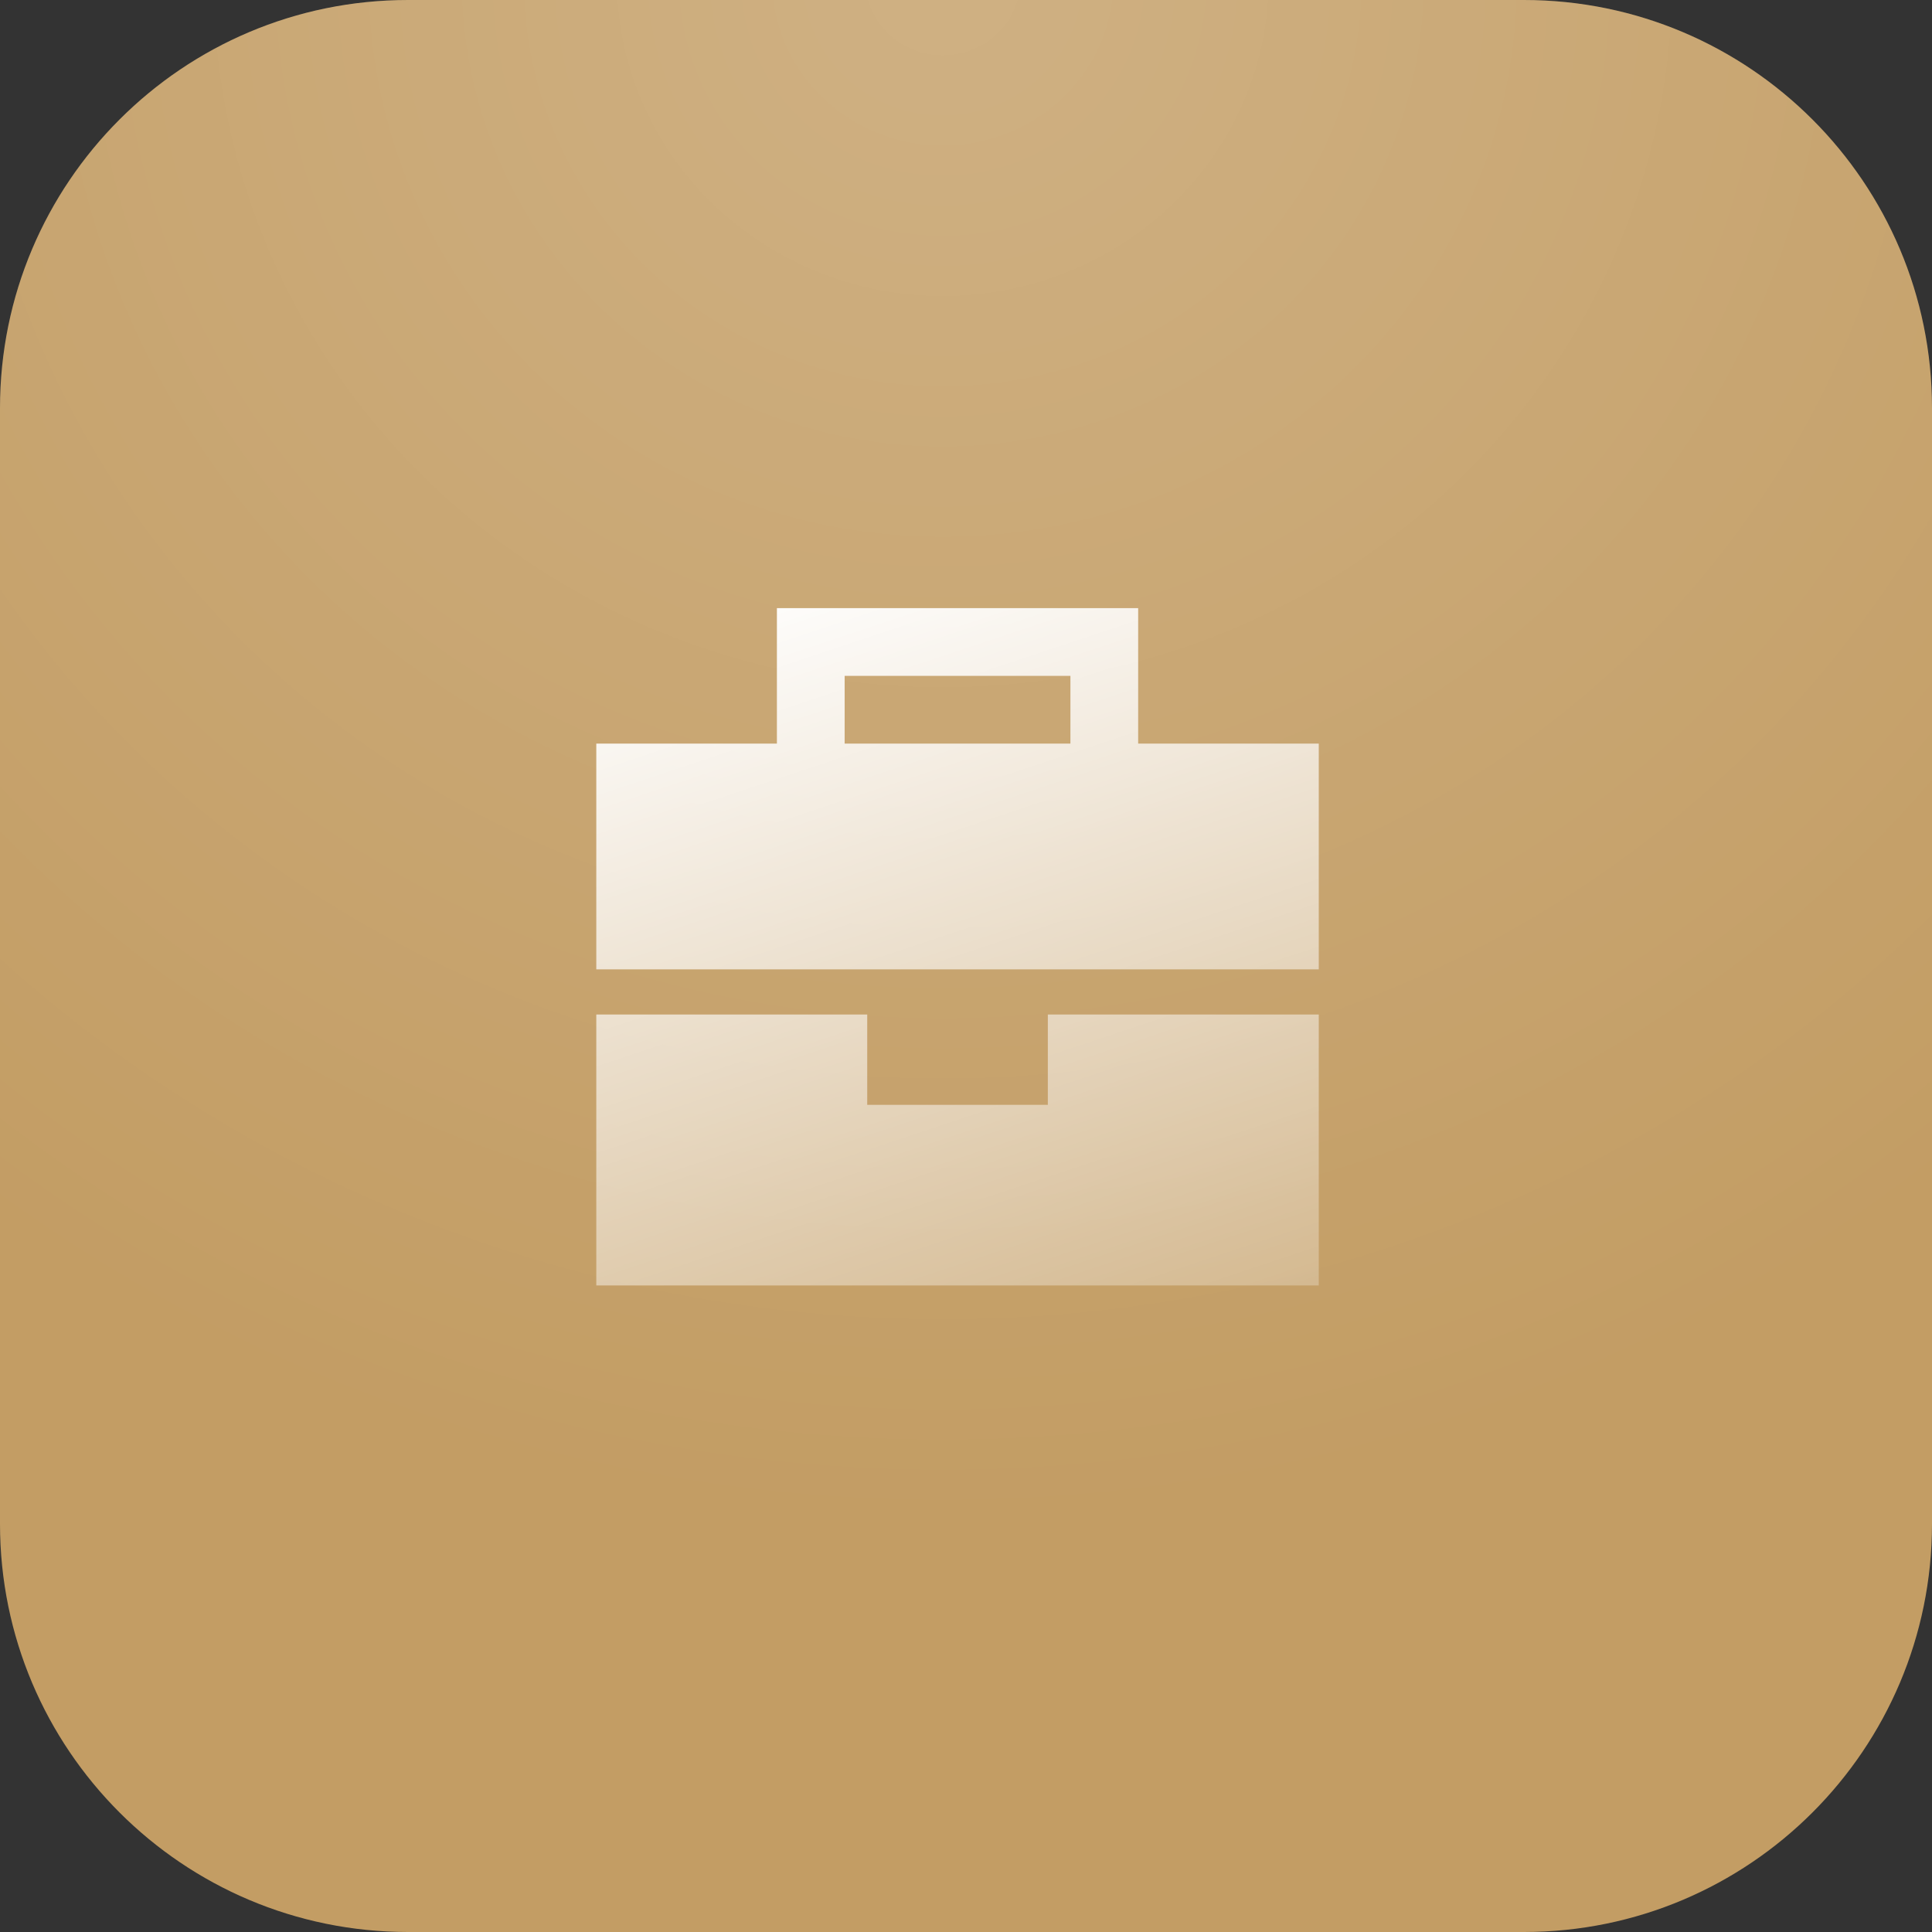
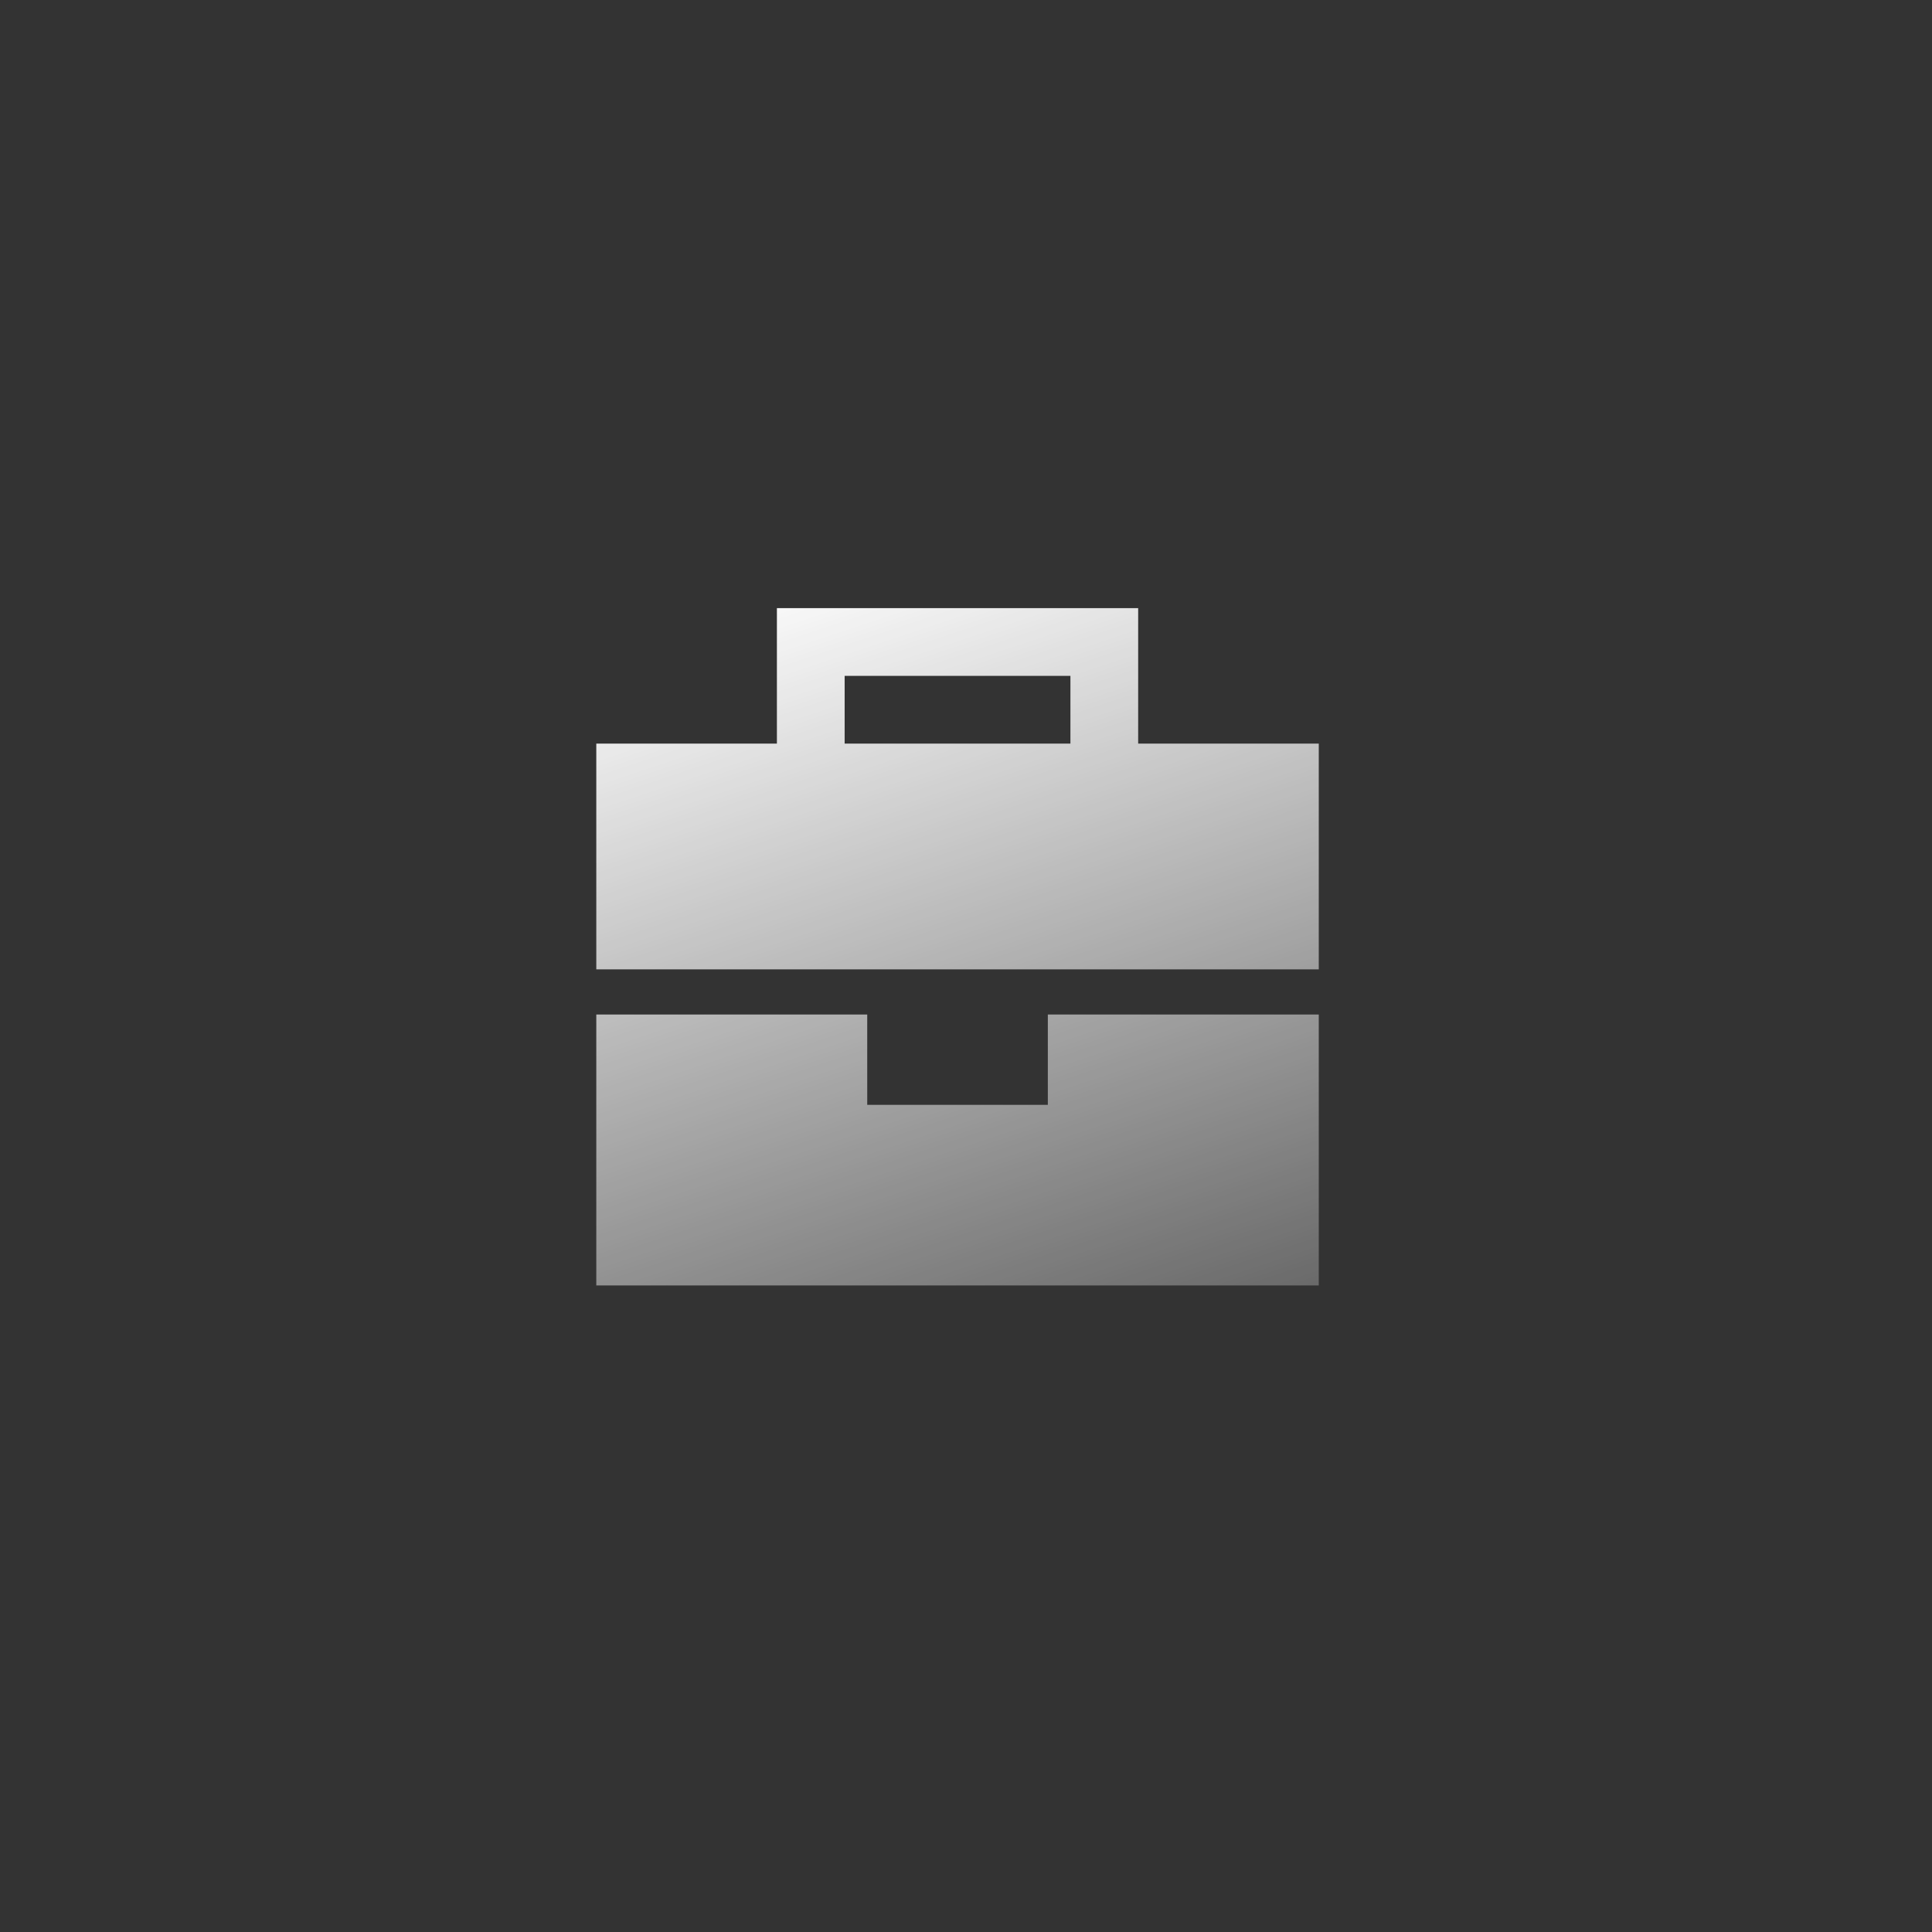
<svg xmlns="http://www.w3.org/2000/svg" width="81" height="81" viewBox="0 0 81 81" fill="none">
  <rect x="0" y="0" width="81" height="81" fill="#333333" stroke="none" />
-   <path d="M0 17.109C0 7.66 7.66 0 17.109 0H63.891C73.34 0 81 7.66 81 17.109V63.891C81 73.34 73.34 81 63.891 81H17.109C7.66 81 0 73.34 0 63.891V17.109Z" fill="#C39D64" />
-   <path d="M0 17.109C0 7.66 7.66 0 17.109 0H63.891C73.34 0 81 7.66 81 17.109V63.891C81 73.34 73.34 81 63.891 81H17.109C7.66 81 0 73.34 0 63.891V17.109Z" fill="url(#paint0_radial_131_1652)" fill-opacity="0.2" />
  <path d="M32.572 25.496H33.992H46.298H47.718V26.916V31.176H55.29V40.641H43.931H36.359H25V31.176H32.572V26.916V25.496ZM25 42.534H36.359V46.321H43.931V42.534H55.29V53.893H25V42.534ZM44.878 28.336H35.412V31.176H44.878V28.336Z" fill="url(#paint1_linear_131_1652)" />
  <defs>
    <radialGradient id="paint0_radial_131_1652" cx="0" cy="0" r="1" gradientUnits="userSpaceOnUse" gradientTransform="translate(39.539 -0.4) rotate(90) scale(63.665 65.567)">
      <stop stop-color="white" />
      <stop offset="1" stop-color="white" stop-opacity="0" />
    </radialGradient>
    <linearGradient id="paint1_linear_131_1652" x1="40.5" y1="21" x2="56" y2="67.5" gradientUnits="userSpaceOnUse">
      <stop stop-color="white" />
      <stop offset="1" stop-color="white" stop-opacity="0" />
    </linearGradient>
  </defs>
</svg>